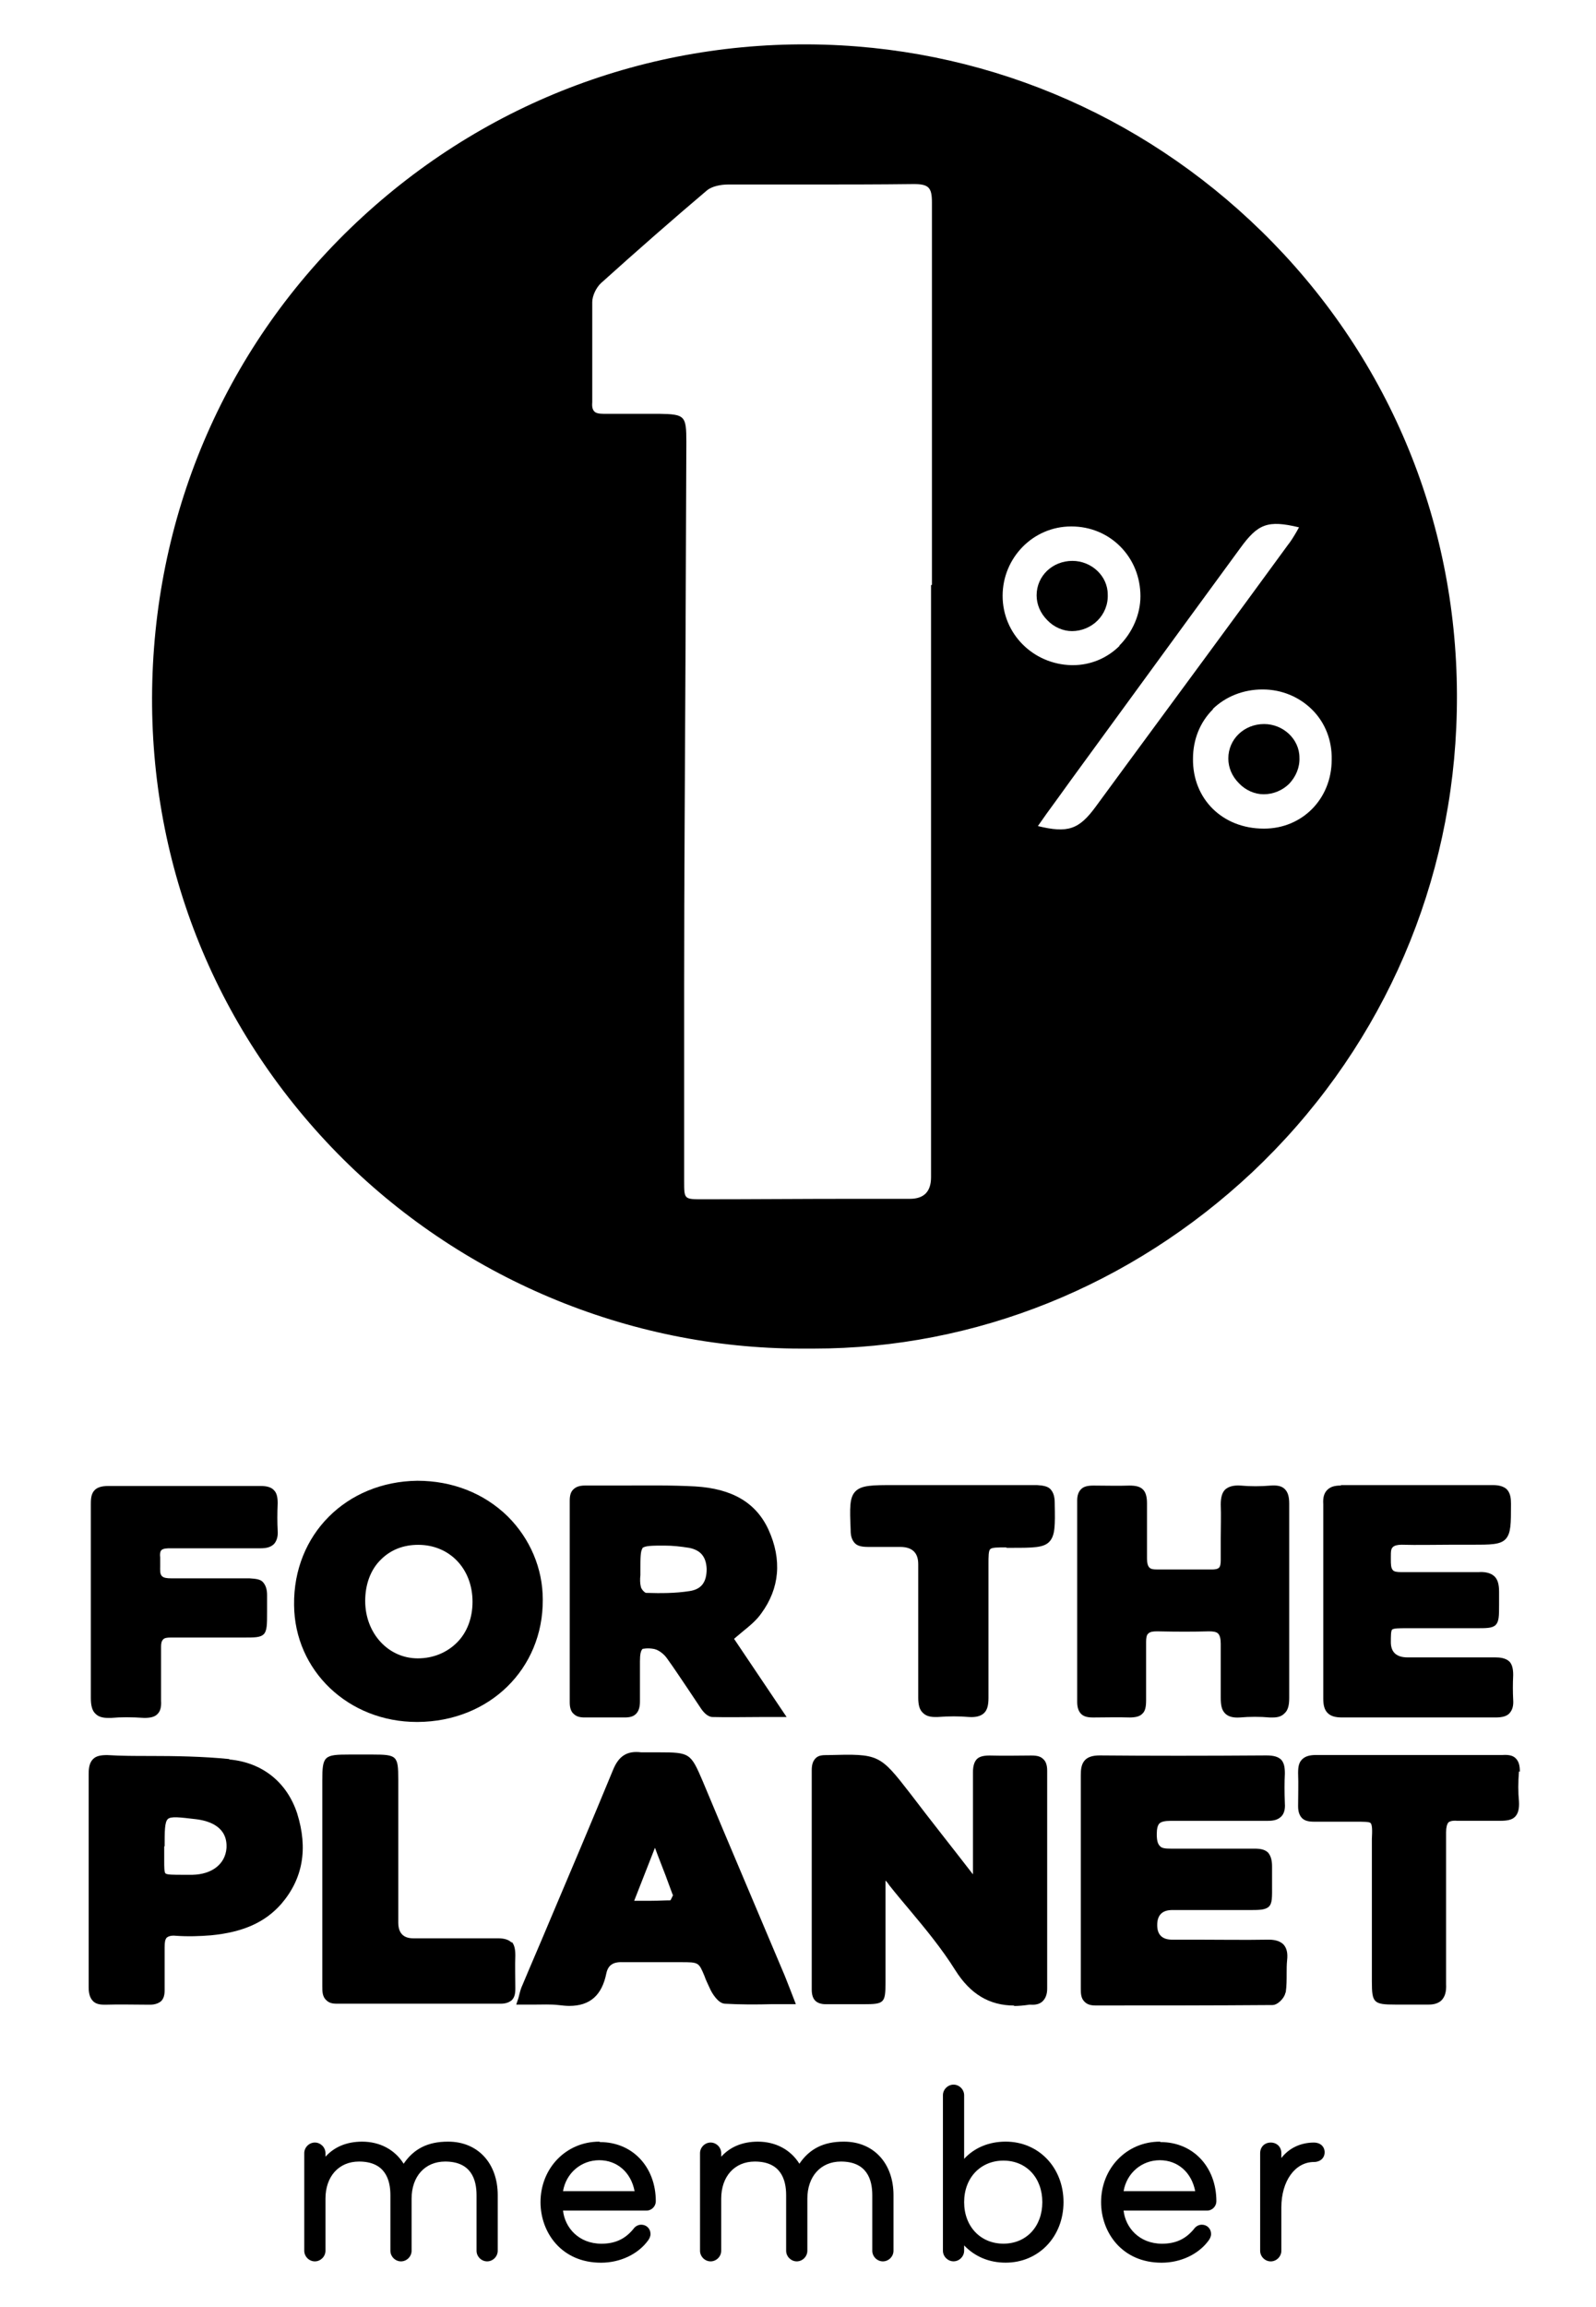
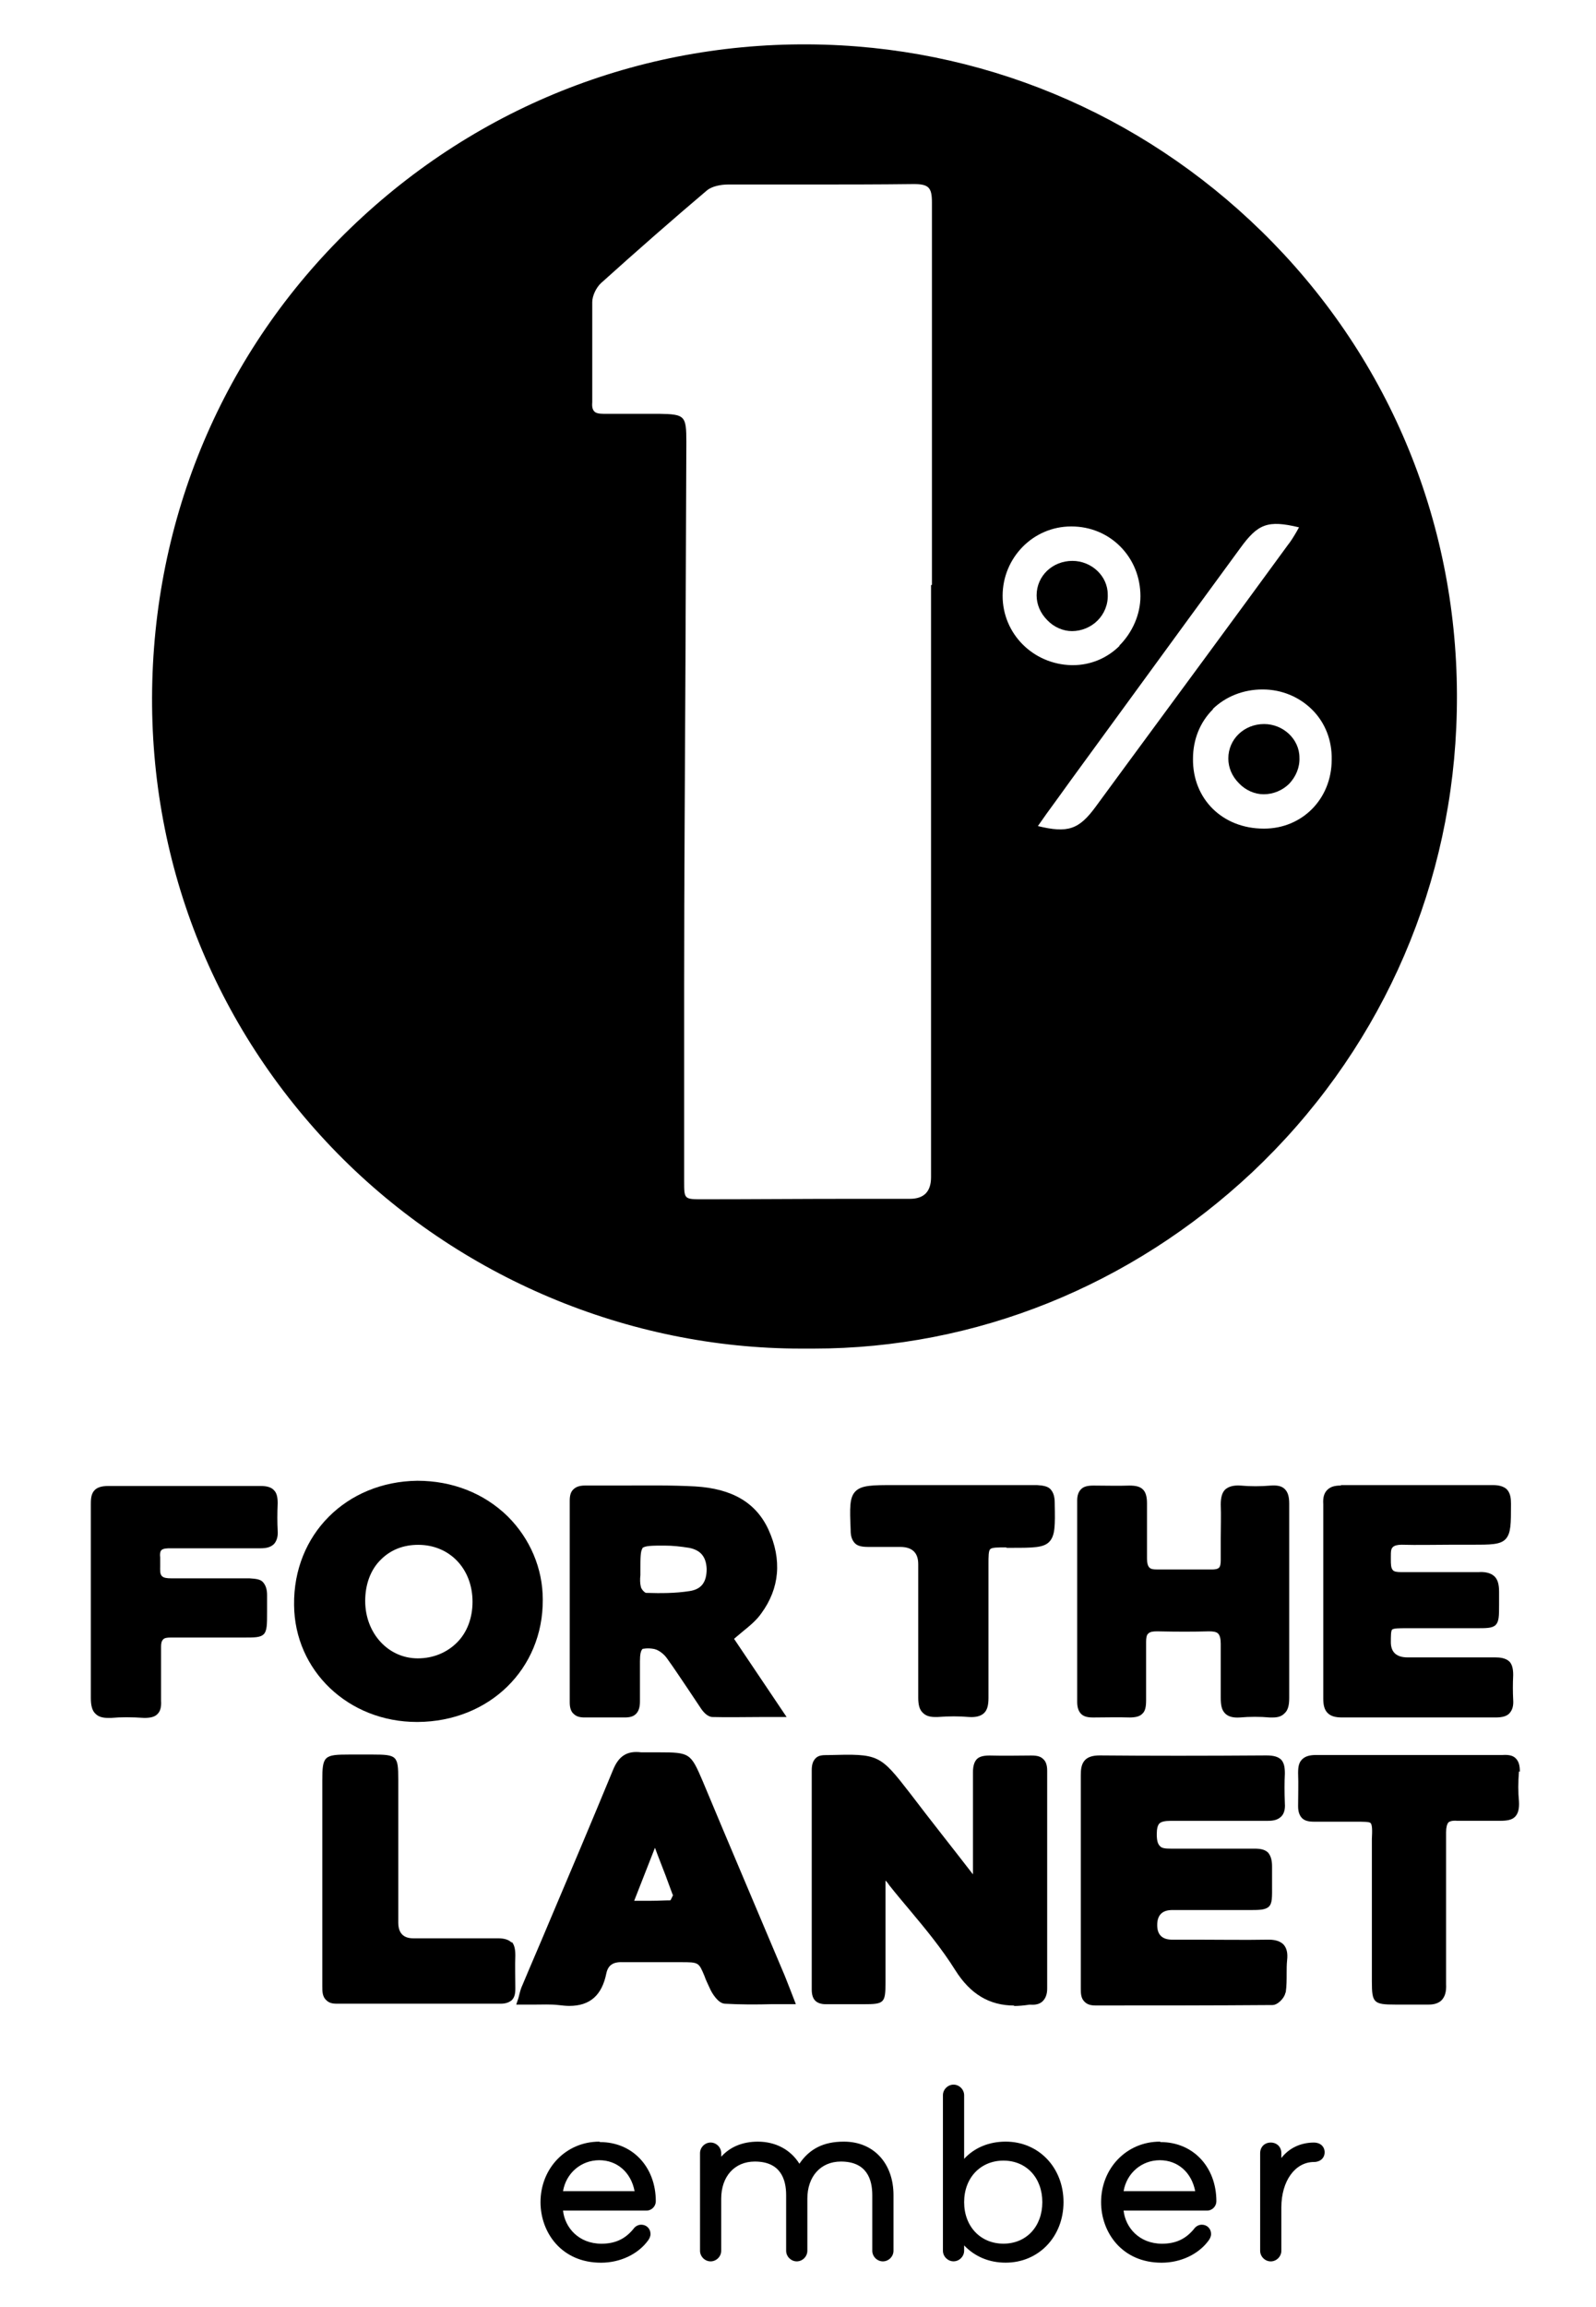
<svg xmlns="http://www.w3.org/2000/svg" width="72" height="104" viewBox="0 0 72 104" fill="none">
  <path d="M36.144 60.793C36.323 60.793 36.523 60.793 36.702 60.793C44.015 60.793 51.029 57.965 56.489 52.847C62.089 47.569 65.357 40.44 65.696 32.793C66.055 24.807 63.285 17.24 57.924 11.465C52.663 5.809 45.569 2.464 37.937 2.045C29.927 1.607 22.255 4.355 16.356 9.772C10.458 15.189 7.09 22.637 6.871 30.702C6.652 38.727 9.621 46.275 15.22 51.99C20.72 57.586 28.332 60.793 36.144 60.793ZM50.511 29.109C49.934 29.686 49.176 29.985 48.399 29.985C48.399 29.985 48.359 29.985 48.339 29.985C46.606 29.945 45.231 28.571 45.231 26.859C45.231 25.146 46.606 23.732 48.319 23.732H48.339C49.176 23.732 49.953 24.051 50.531 24.628C51.129 25.226 51.448 26.022 51.448 26.878C51.448 27.695 51.089 28.512 50.491 29.109H50.511ZM54.716 31.957C55.294 31.399 56.091 31.08 56.948 31.08H56.968C57.825 31.08 58.622 31.419 59.2 31.997C59.778 32.574 60.096 33.371 60.076 34.247C60.076 36.019 58.741 37.353 57.028 37.353H57.008C55.154 37.353 53.799 36.019 53.819 34.207C53.819 33.331 54.138 32.554 54.716 31.977V31.957ZM46.825 37.234L47.203 36.696C47.582 36.178 47.941 35.681 48.299 35.183C50.073 32.753 51.846 30.324 53.62 27.894L55.952 24.708C56.748 23.613 57.187 23.433 58.602 23.772C58.562 23.832 58.542 23.891 58.502 23.951C58.363 24.19 58.243 24.389 58.084 24.588C55.672 27.894 53.241 31.18 50.81 34.486L49.435 36.358C48.678 37.393 48.18 37.572 46.805 37.234H46.825ZM42.002 26.381V53.066C42.002 53.716 41.684 54.042 41.046 54.042H38.376C36.144 54.042 33.932 54.062 31.7 54.062C30.863 54.062 30.863 54.062 30.863 53.245V52.05C30.863 49.501 30.863 46.972 30.863 44.423C30.863 39.584 30.903 34.745 30.923 29.905L30.963 19.928C30.963 18.734 30.903 18.674 29.727 18.654H29.05C28.671 18.654 28.273 18.654 27.874 18.654C27.655 18.654 27.436 18.654 27.216 18.654C26.997 18.654 26.878 18.614 26.818 18.554C26.738 18.475 26.698 18.355 26.718 18.136C26.718 17.559 26.718 16.981 26.718 16.404C26.718 15.488 26.718 14.552 26.718 13.616C26.718 13.337 26.898 12.958 27.117 12.759C28.731 11.306 30.345 9.892 31.899 8.577C32.119 8.398 32.517 8.318 32.836 8.318C34.032 8.318 35.207 8.318 36.403 8.318C37.977 8.318 39.611 8.318 41.225 8.298C41.564 8.298 41.763 8.338 41.883 8.458C42.002 8.577 42.042 8.776 42.042 9.135C42.042 14.87 42.042 20.725 42.042 26.361L42.002 26.381Z" fill="black" />
  <path d="M45.726 90.428C45.946 90.428 46.185 90.408 46.444 90.368H46.484C46.743 90.388 46.922 90.329 47.041 90.209C47.161 90.09 47.241 89.91 47.241 89.651C47.241 86.565 47.241 83.338 47.241 79.814C47.241 79.575 47.181 79.395 47.061 79.296C46.942 79.176 46.782 79.137 46.523 79.137C46.005 79.137 45.328 79.156 44.65 79.137C44.391 79.137 44.192 79.176 44.072 79.296C43.953 79.415 43.893 79.615 43.893 79.893C43.893 81.009 43.893 82.144 43.893 83.259V84.095C43.893 84.235 43.893 84.354 43.893 84.494C42.956 83.279 42 82.084 41.063 80.849C39.688 79.077 39.649 79.057 37.377 79.117C37.357 79.117 37.317 79.117 37.297 79.117C37.078 79.117 36.919 79.137 36.799 79.256C36.679 79.376 36.62 79.535 36.62 79.794C36.62 83.1 36.62 86.405 36.62 89.691C36.62 89.93 36.679 90.09 36.779 90.189C36.879 90.289 37.038 90.348 37.257 90.348H37.277C37.616 90.348 37.955 90.348 38.294 90.348C38.513 90.348 38.732 90.348 38.971 90.348C39.888 90.348 39.947 90.289 39.947 89.373C39.947 88.237 39.947 87.102 39.947 85.967V84.772C39.947 84.772 40.067 84.892 40.107 84.972C40.406 85.35 40.725 85.728 41.043 86.107C41.761 86.963 42.498 87.859 43.096 88.815C43.773 89.89 44.63 90.408 45.766 90.408L45.726 90.428Z" fill="black" />
  <path d="M58.004 89.807C58.044 89.529 58.044 89.25 58.044 88.971C58.044 88.772 58.044 88.573 58.064 88.374C58.104 88.035 58.044 87.816 57.904 87.657C57.765 87.517 57.546 87.438 57.247 87.438H57.207C56.131 87.457 55.035 87.438 53.979 87.438H52.883C52.431 87.438 52.205 87.219 52.205 86.78C52.205 86.342 52.418 86.117 52.843 86.103C53.162 86.103 53.501 86.103 53.819 86.103C54.377 86.103 54.915 86.103 55.473 86.103C55.812 86.103 56.071 86.103 56.29 86.103C56.808 86.103 57.047 86.103 57.227 85.964C57.406 85.805 57.386 85.526 57.386 84.948C57.386 84.729 57.386 84.45 57.386 84.132C57.386 83.853 57.327 83.654 57.207 83.514C57.067 83.375 56.868 83.335 56.589 83.335C56.051 83.335 55.513 83.335 54.975 83.335C54.278 83.335 53.54 83.335 52.823 83.335C52.564 83.335 52.404 83.315 52.325 83.216C52.225 83.116 52.185 82.957 52.185 82.678C52.185 82.439 52.225 82.28 52.305 82.2C52.385 82.121 52.544 82.081 52.823 82.081C53.64 82.081 54.497 82.081 55.294 82.081C55.932 82.081 56.569 82.081 57.207 82.081C57.486 82.081 57.665 82.021 57.805 81.882C57.924 81.762 57.984 81.563 57.964 81.304C57.944 80.786 57.944 80.348 57.964 79.95C57.964 79.651 57.924 79.472 57.805 79.332C57.665 79.193 57.466 79.133 57.127 79.133C54.318 79.153 51.846 79.153 49.615 79.133C49.316 79.133 49.097 79.193 48.957 79.332C48.778 79.512 48.758 79.771 48.758 80.029C48.758 81.145 48.758 82.3 48.758 83.415V85.964C48.758 87.179 48.758 88.413 48.758 89.628C48.758 89.847 48.758 90.086 48.937 90.246C49.057 90.365 49.216 90.405 49.435 90.405C52.086 90.405 54.736 90.405 57.406 90.385C57.645 90.385 57.944 90.066 57.984 89.847L58.004 89.807Z" fill="black" />
  <path d="M32.057 89.707C32.137 89.867 32.396 90.305 32.695 90.325C33.392 90.365 34.11 90.365 34.867 90.345C35.146 90.345 35.425 90.345 35.704 90.345H35.903L35.664 89.727C35.565 89.469 35.485 89.269 35.405 89.07C34.787 87.616 34.17 86.143 33.552 84.689C32.934 83.235 32.316 81.762 31.699 80.288C31.161 79.033 31.121 78.993 29.726 78.993C29.646 78.993 29.547 78.993 29.467 78.993C29.288 78.993 29.108 78.993 28.929 78.993C28.291 78.914 27.913 79.153 27.654 79.79C26.717 82.06 25.741 84.37 24.784 86.621C24.385 87.577 23.967 88.532 23.568 89.488C23.509 89.608 23.469 89.747 23.429 89.907C23.409 89.986 23.389 90.086 23.349 90.185L23.289 90.365H23.489C23.708 90.365 23.907 90.365 24.087 90.365C24.465 90.365 24.844 90.345 25.183 90.385C25.362 90.404 25.521 90.424 25.681 90.424C26.617 90.424 27.155 89.946 27.355 88.951C27.434 88.592 27.654 88.433 28.092 88.453C28.51 88.453 28.929 88.453 29.327 88.453C29.586 88.453 29.846 88.453 30.085 88.453C30.324 88.453 30.523 88.453 30.702 88.453C31.519 88.453 31.519 88.453 31.778 89.07C31.838 89.249 31.938 89.449 32.057 89.707ZM30.364 85.426C30.364 85.426 30.264 85.645 30.244 85.665C29.965 85.665 29.686 85.685 29.387 85.685C29.148 85.685 28.889 85.685 28.61 85.685L29.547 83.295L29.666 83.614C29.925 84.271 30.144 84.848 30.344 85.406L30.364 85.426Z" fill="black" />
  <path d="M28.97 74.334C28.97 74.334 29.209 74.274 29.508 74.334C29.707 74.374 29.946 74.553 30.086 74.752C30.404 75.19 30.703 75.648 31.002 76.087C31.201 76.385 31.401 76.684 31.6 76.983C31.779 77.261 31.959 77.381 32.118 77.401C32.855 77.421 33.593 77.401 34.39 77.401H35.486L33.115 73.876C33.254 73.757 33.374 73.657 33.493 73.558C33.812 73.299 34.131 73.04 34.35 72.721C35.167 71.606 35.287 70.311 34.669 68.957C34.111 67.743 33.035 67.105 31.361 67.006C30.265 66.946 29.169 66.966 28.093 66.966C27.654 66.966 27.236 66.966 26.798 66.966C26.658 66.966 26.519 66.966 26.399 66.966C26.14 66.966 25.981 67.026 25.861 67.145C25.741 67.264 25.702 67.424 25.702 67.663C25.702 70.69 25.702 73.717 25.702 76.744C25.702 76.983 25.761 77.162 25.881 77.261C26.001 77.381 26.16 77.421 26.379 77.421H26.419C27.017 77.421 27.615 77.421 28.173 77.421C28.412 77.421 28.571 77.381 28.691 77.261C28.81 77.142 28.87 76.963 28.87 76.704C28.87 76.067 28.87 75.429 28.87 74.892C28.87 74.573 28.91 74.394 28.99 74.334H28.97ZM28.97 69.794C29.089 69.674 29.428 69.674 29.986 69.674C30.345 69.674 30.703 69.714 31.082 69.774C31.6 69.873 31.859 70.172 31.879 70.73C31.879 71.327 31.64 71.646 31.102 71.725C30.464 71.825 29.807 71.825 29.149 71.805C29.089 71.805 28.93 71.646 28.91 71.526C28.87 71.367 28.87 71.188 28.89 71.008C28.89 70.929 28.89 70.849 28.89 70.769C28.89 70.232 28.89 69.913 28.99 69.794H28.97Z" fill="black" />
  <path d="M13.267 72.347C13.287 75.314 15.718 77.624 18.807 77.624H18.846C22.075 77.604 24.506 75.234 24.486 72.108C24.486 70.694 23.908 69.36 22.912 68.364C21.835 67.309 20.401 66.751 18.826 66.751C15.618 66.791 13.227 69.18 13.267 72.347ZM21.317 72.207C21.317 72.924 21.078 73.582 20.62 74.04C20.162 74.498 19.544 74.757 18.846 74.757C17.511 74.757 16.475 73.621 16.475 72.168C16.475 71.431 16.714 70.754 17.192 70.296C17.631 69.858 18.209 69.639 18.866 69.639C20.281 69.639 21.317 70.714 21.317 72.207Z" fill="black" />
-   <path d="M10.337 79.296C9.141 79.177 7.926 79.157 6.75 79.157C6.112 79.157 5.475 79.157 4.837 79.117C4.538 79.117 4.339 79.157 4.199 79.296C4.06 79.436 4 79.635 4 79.954C4 81.089 4 82.224 4 83.339V84.713V85.988C4 87.183 4 88.397 4 89.592C4 89.871 4.06 90.07 4.199 90.21C4.319 90.329 4.478 90.369 4.717 90.369C4.717 90.369 4.757 90.369 4.777 90.369C5.415 90.349 6.052 90.369 6.67 90.369H6.77C6.989 90.369 7.148 90.309 7.268 90.21C7.388 90.09 7.427 89.931 7.427 89.712C7.427 89.453 7.427 89.174 7.427 88.915C7.427 88.537 7.427 88.158 7.427 87.78C7.427 87.561 7.447 87.421 7.527 87.342C7.607 87.282 7.726 87.242 7.926 87.262C8.484 87.302 9.022 87.282 9.52 87.242C10.955 87.103 11.951 86.665 12.688 85.828C13.665 84.693 13.904 83.339 13.406 81.746C12.947 80.352 11.851 79.456 10.357 79.316L10.337 79.296ZM7.427 83.24C7.427 82.562 7.427 82.144 7.567 82.005C7.706 81.865 8.125 81.925 8.822 82.005C9.5 82.084 10.277 82.383 10.217 83.319C10.158 84.036 9.56 84.494 8.683 84.514H8.284C7.826 84.514 7.547 84.514 7.467 84.454C7.408 84.394 7.408 84.175 7.408 83.857C7.408 83.678 7.408 83.478 7.408 83.219L7.427 83.24Z" fill="black" />
  <path d="M50.947 77.422C51.206 77.422 51.405 77.383 51.524 77.263C51.664 77.144 51.704 76.945 51.704 76.646C51.704 76.208 51.704 75.75 51.704 75.312C51.704 74.873 51.704 74.455 51.704 74.017C51.704 73.838 51.724 73.698 51.803 73.639C51.883 73.559 52.003 73.539 52.202 73.539C53.099 73.559 53.836 73.559 54.533 73.539C54.733 73.539 54.872 73.559 54.952 73.639C55.032 73.718 55.071 73.878 55.071 74.097C55.071 74.475 55.071 74.853 55.071 75.212C55.071 75.65 55.071 76.088 55.071 76.526C55.071 76.865 55.111 77.084 55.271 77.243C55.41 77.383 55.629 77.442 55.928 77.422C56.387 77.383 56.845 77.383 57.283 77.422C57.323 77.422 57.383 77.422 57.423 77.422C57.662 77.422 57.821 77.363 57.941 77.243C58.1 77.104 58.16 76.885 58.16 76.546C58.16 75.531 58.16 74.515 58.16 73.519C58.16 73.081 58.16 72.663 58.16 72.225C58.16 71.807 58.16 71.408 58.16 70.99C58.16 69.935 58.16 68.839 58.16 67.784C58.16 67.465 58.1 67.266 57.961 67.127C57.821 66.987 57.622 66.948 57.323 66.968C56.865 67.007 56.407 67.007 55.968 66.968C55.649 66.948 55.43 67.007 55.271 67.147C55.131 67.286 55.071 67.505 55.071 67.824C55.091 68.322 55.071 68.839 55.071 69.337C55.071 69.676 55.071 69.994 55.071 70.333C55.071 70.492 55.051 70.612 54.992 70.671C54.932 70.731 54.812 70.751 54.673 70.751C53.716 70.751 52.939 70.751 52.222 70.751C52.023 70.751 51.903 70.731 51.843 70.652C51.783 70.592 51.744 70.453 51.744 70.273C51.744 69.875 51.744 69.477 51.744 69.078C51.744 68.64 51.744 68.202 51.744 67.764C51.744 67.465 51.684 67.266 51.564 67.147C51.425 67.007 51.225 66.968 50.947 66.968C50.428 66.987 49.91 66.968 49.332 66.968C49.073 66.968 48.894 67.007 48.774 67.127C48.655 67.246 48.595 67.406 48.595 67.644C48.595 70.671 48.595 73.698 48.595 76.725C48.595 76.964 48.655 77.144 48.774 77.263C48.894 77.383 49.073 77.422 49.312 77.422C49.85 77.422 50.408 77.403 50.986 77.422H50.947Z" fill="black" />
  <path d="M60.493 66.966C60.194 66.966 60.015 67.026 59.875 67.165C59.736 67.305 59.676 67.504 59.696 67.803C59.696 68.858 59.696 69.913 59.696 70.949C59.696 71.367 59.696 71.785 59.696 72.184C59.696 72.582 59.696 73.04 59.696 73.458C59.696 74.474 59.696 75.529 59.696 76.565C59.696 76.883 59.755 77.083 59.895 77.222C60.035 77.362 60.234 77.421 60.553 77.421H60.572C62.565 77.421 64.698 77.421 67.467 77.421C67.786 77.421 67.985 77.362 68.105 77.222C68.225 77.083 68.284 76.903 68.264 76.625C68.245 76.266 68.245 75.908 68.264 75.509C68.264 75.251 68.225 75.051 68.105 74.912C67.926 74.733 67.647 74.713 67.447 74.713C66.431 74.713 65.395 74.713 64.399 74.713H63.502C63.01 74.713 62.758 74.494 62.745 74.056C62.745 73.757 62.745 73.518 62.804 73.458C62.884 73.398 63.123 73.398 63.462 73.398C63.761 73.398 64.08 73.398 64.379 73.398C64.917 73.398 65.435 73.398 65.973 73.398C66.212 73.398 66.411 73.398 66.571 73.398C67.069 73.398 67.308 73.398 67.467 73.259C67.627 73.1 67.627 72.841 67.627 72.343C67.627 72.184 67.627 71.985 67.627 71.746C67.627 71.427 67.567 71.208 67.427 71.069C67.248 70.889 66.949 70.85 66.71 70.869C66.132 70.869 65.554 70.869 64.996 70.869C64.399 70.869 63.801 70.869 63.203 70.869C63.024 70.869 62.904 70.85 62.844 70.79C62.745 70.69 62.745 70.511 62.745 70.292V70.192C62.745 69.953 62.745 69.814 62.844 69.734C62.904 69.674 63.044 69.635 63.223 69.635C63.96 69.655 64.717 69.635 65.435 69.635C65.754 69.635 66.052 69.635 66.371 69.635C67.248 69.635 67.686 69.635 67.926 69.376C68.165 69.117 68.165 68.679 68.165 67.823V67.783C68.165 67.564 68.145 67.305 67.966 67.126C67.826 67.006 67.627 66.946 67.348 66.946C65.076 66.946 62.785 66.946 60.513 66.946H60.493V66.966Z" fill="black" />
  <path d="M4.317 77.263C4.436 77.382 4.616 77.442 4.875 77.442C4.915 77.442 4.974 77.442 5.014 77.442C5.453 77.402 5.931 77.402 6.509 77.442C6.768 77.442 6.967 77.402 7.087 77.283C7.226 77.163 7.286 76.964 7.266 76.665C7.266 76.227 7.266 75.769 7.266 75.331C7.266 74.973 7.266 74.594 7.266 74.236C7.266 74.077 7.286 73.977 7.366 73.897C7.425 73.838 7.525 73.818 7.704 73.818C8.382 73.818 9.299 73.818 10.215 73.818C10.534 73.818 10.813 73.818 11.012 73.818C11.491 73.818 11.73 73.818 11.889 73.678C12.049 73.519 12.049 73.24 12.049 72.643C12.049 72.444 12.049 72.185 12.049 71.906C12.049 71.647 11.989 71.468 11.869 71.328C11.75 71.189 11.55 71.169 11.252 71.149C10.694 71.149 10.136 71.149 9.578 71.149C8.98 71.149 8.342 71.149 7.724 71.149C7.525 71.149 7.386 71.129 7.306 71.05C7.206 70.95 7.226 70.771 7.226 70.591C7.226 70.472 7.226 70.333 7.226 70.213C7.206 70.054 7.226 69.954 7.266 69.895C7.346 69.795 7.545 69.795 7.704 69.795C8.302 69.795 8.9 69.795 9.518 69.795C10.255 69.795 10.992 69.795 11.73 69.795H11.75C12.049 69.795 12.228 69.735 12.367 69.596C12.487 69.456 12.547 69.257 12.527 68.998C12.507 68.62 12.507 68.222 12.527 67.764C12.527 67.505 12.487 67.306 12.367 67.186C12.248 67.047 12.049 66.987 11.77 66.987C9.119 66.987 6.927 66.987 4.875 66.987C4.596 66.987 4.397 67.047 4.277 67.166C4.138 67.306 4.098 67.485 4.098 67.784C4.098 68.839 4.098 69.895 4.098 70.93V72.165C4.098 72.583 4.098 73.021 4.098 73.439C4.098 74.455 4.098 75.51 4.098 76.546C4.098 76.885 4.157 77.124 4.317 77.263Z" fill="black" />
  <path d="M68.565 79.869C68.565 79.611 68.525 79.431 68.405 79.292C68.286 79.152 68.106 79.093 67.787 79.113C66.751 79.113 65.695 79.113 64.659 79.113H63.583C63.184 79.113 62.806 79.113 62.407 79.113C61.411 79.113 60.395 79.113 59.378 79.113C59.079 79.113 58.88 79.172 58.74 79.312C58.601 79.451 58.561 79.63 58.561 79.929C58.581 80.427 58.561 80.925 58.561 81.423C58.561 81.662 58.621 81.841 58.74 81.96C58.86 82.08 59.039 82.12 59.279 82.12C59.657 82.12 60.036 82.12 60.395 82.12H60.654C60.853 82.12 61.012 82.12 61.152 82.12C61.51 82.12 61.769 82.12 61.829 82.179C61.909 82.259 61.909 82.518 61.889 82.896C61.889 83.016 61.889 83.155 61.889 83.314C61.889 84.589 61.889 85.844 61.889 87.118V89.329C61.889 90.285 61.969 90.364 62.945 90.364C63.085 90.364 63.224 90.364 63.364 90.364C63.682 90.364 64.001 90.364 64.3 90.364C64.36 90.364 64.4 90.364 64.46 90.364C64.699 90.364 64.878 90.305 65.018 90.185C65.177 90.026 65.257 89.807 65.237 89.428C65.237 88.174 65.237 86.899 65.237 85.684C65.237 84.669 65.237 83.633 65.237 82.598C65.237 82.379 65.277 82.239 65.336 82.159C65.396 82.1 65.536 82.06 65.735 82.08C66.054 82.08 66.373 82.08 66.671 82.08C67.01 82.08 67.349 82.08 67.668 82.08C67.987 82.08 68.206 82.04 68.345 81.901C68.485 81.761 68.545 81.542 68.525 81.204C68.485 80.805 68.485 80.347 68.525 79.849L68.565 79.869Z" fill="black" />
  <path d="M23.088 87.576C22.949 87.437 22.75 87.377 22.471 87.377C21.534 87.377 20.578 87.377 19.661 87.377H18.645C18.193 87.377 17.967 87.138 17.967 86.66C17.967 85.366 17.967 84.071 17.967 82.797V80.208C17.967 79.153 17.907 79.093 16.811 79.093H15.755C14.619 79.093 14.54 79.153 14.54 80.268C14.54 81.741 14.54 83.235 14.54 84.709V85.784C14.54 87.039 14.54 88.273 14.54 89.528C14.54 89.767 14.54 90.006 14.719 90.165C14.839 90.285 14.978 90.325 15.197 90.325C17.668 90.325 20.119 90.325 22.59 90.325C22.809 90.325 22.969 90.265 23.088 90.165C23.208 90.046 23.248 89.886 23.248 89.647V89.588C23.248 89.11 23.228 88.632 23.248 88.154C23.248 87.875 23.208 87.676 23.088 87.536V87.576Z" fill="black" />
  <path d="M45.37 69.774H45.629C46.605 69.774 47.084 69.774 47.343 69.495C47.602 69.216 47.602 68.758 47.582 67.803V67.763C47.582 67.464 47.522 67.285 47.402 67.145C47.283 67.006 47.084 66.966 46.785 66.946C46.247 66.946 45.689 66.946 45.151 66.946C44.413 66.946 43.696 66.946 42.979 66.946H40.348C39.372 66.946 38.874 66.946 38.595 67.225C38.316 67.504 38.336 67.982 38.375 68.958V68.998C38.375 69.276 38.455 69.456 38.575 69.575C38.694 69.695 38.894 69.734 39.172 69.734C39.511 69.734 39.85 69.734 40.189 69.734C40.328 69.734 40.468 69.734 40.607 69.734C41.152 69.734 41.424 69.993 41.424 70.511V72.004C41.424 73.498 41.424 75.031 41.424 76.525C41.424 76.864 41.484 77.083 41.644 77.222C41.763 77.342 41.942 77.401 42.181 77.401C42.221 77.401 42.261 77.401 42.301 77.401C42.799 77.362 43.278 77.362 43.716 77.401C44.015 77.421 44.234 77.362 44.373 77.242C44.533 77.103 44.593 76.883 44.593 76.545C44.593 74.952 44.593 73.339 44.593 71.766V70.85V70.531C44.593 70.153 44.593 69.913 44.672 69.834C44.752 69.754 45.011 69.754 45.43 69.754L45.37 69.774Z" fill="black" />
  <path d="M48.379 25.284C47.482 25.284 46.765 25.961 46.765 26.837C46.765 27.235 46.924 27.634 47.243 27.953C47.542 28.271 47.96 28.45 48.359 28.45C48.797 28.45 49.216 28.271 49.515 27.972C49.813 27.674 49.993 27.256 49.973 26.797C49.973 25.961 49.236 25.284 48.379 25.284Z" fill="black" />
  <path d="M57.007 35.805C57.445 35.805 57.864 35.626 58.163 35.327C58.462 35.008 58.641 34.59 58.621 34.152C58.621 33.316 57.884 32.639 57.027 32.639C56.13 32.639 55.413 33.316 55.413 34.192C55.413 34.59 55.572 34.989 55.891 35.307C56.19 35.626 56.608 35.805 57.007 35.805Z" fill="black" />
-   <path d="M20.202 96.543C19.306 96.543 18.668 96.862 18.21 97.539C17.811 96.902 17.134 96.543 16.337 96.543C15.639 96.543 15.081 96.782 14.683 97.221V97.061C14.683 96.802 14.463 96.583 14.204 96.583C13.945 96.583 13.726 96.802 13.726 97.061V101.462C13.726 101.721 13.945 101.94 14.204 101.94C14.463 101.94 14.683 101.721 14.683 101.462V99.112C14.683 98.117 15.28 97.44 16.197 97.44C17.373 97.44 17.612 98.256 17.612 98.953V101.462C17.612 101.721 17.831 101.94 18.09 101.94C18.349 101.94 18.568 101.721 18.568 101.462V99.112C18.568 98.117 19.166 97.44 20.083 97.44C21.259 97.44 21.498 98.256 21.498 98.953V101.462C21.498 101.721 21.717 101.94 21.976 101.94C22.235 101.94 22.454 101.721 22.454 101.462V98.953C22.454 97.519 21.557 96.543 20.222 96.543H20.202Z" fill="black" />
  <path d="M27.034 96.543C25.539 96.543 24.384 97.738 24.384 99.272C24.384 100.626 25.32 102 27.114 102C27.971 102 28.788 101.622 29.246 100.984C29.286 100.925 29.346 100.825 29.346 100.706C29.346 100.467 29.166 100.287 28.927 100.287C28.728 100.287 28.608 100.427 28.568 100.486C28.19 100.945 27.731 101.144 27.134 101.144C26.097 101.144 25.48 100.407 25.4 99.65H29.166C29.405 99.65 29.585 99.451 29.585 99.232C29.585 97.679 28.529 96.563 27.074 96.563L27.034 96.543ZM27.034 97.38C27.851 97.38 28.469 97.938 28.628 98.774H25.4C25.539 97.957 26.217 97.38 27.034 97.38Z" fill="black" />
  <path d="M38.056 96.543C37.159 96.543 36.522 96.862 36.063 97.539C35.665 96.902 34.987 96.543 34.19 96.543C33.493 96.543 32.935 96.782 32.536 97.221V97.061C32.536 96.802 32.317 96.583 32.058 96.583C31.799 96.583 31.58 96.802 31.58 97.061V101.462C31.58 101.721 31.799 101.94 32.058 101.94C32.317 101.94 32.536 101.721 32.536 101.462V99.112C32.536 98.117 33.134 97.44 34.051 97.44C35.226 97.44 35.465 98.256 35.465 98.953V101.462C35.465 101.721 35.685 101.94 35.944 101.94C36.203 101.94 36.422 101.721 36.422 101.462V99.112C36.422 98.117 37.02 97.44 37.936 97.44C39.112 97.44 39.351 98.256 39.351 98.953V101.462C39.351 101.721 39.57 101.94 39.829 101.94C40.089 101.94 40.308 101.721 40.308 101.462V98.953C40.308 97.519 39.411 96.543 38.076 96.543H38.056Z" fill="black" />
  <path d="M45.368 96.542C44.611 96.542 43.953 96.82 43.495 97.318V94.451C43.495 94.192 43.276 93.973 43.017 93.973C42.757 93.973 42.538 94.192 42.538 94.451V101.46C42.538 101.719 42.757 101.938 43.017 101.938C43.276 101.938 43.495 101.719 43.495 101.46V101.221C43.973 101.719 44.611 101.998 45.368 101.998C46.862 101.998 47.978 100.823 47.978 99.27C47.978 97.716 46.862 96.542 45.368 96.542ZM47.022 99.27C47.022 100.365 46.304 101.142 45.268 101.142C44.232 101.142 43.495 100.365 43.495 99.27C43.495 98.175 44.232 97.398 45.268 97.398C46.304 97.398 47.022 98.175 47.022 99.27Z" fill="black" />
  <path d="M52.323 96.543C50.829 96.543 49.673 97.738 49.673 99.272C49.673 100.626 50.61 102 52.403 102C53.26 102 54.077 101.622 54.535 100.984C54.575 100.925 54.635 100.825 54.635 100.706C54.635 100.467 54.456 100.287 54.217 100.287C54.017 100.287 53.898 100.427 53.858 100.486C53.479 100.945 53.021 101.144 52.423 101.144C51.387 101.144 50.769 100.407 50.689 99.65H54.456C54.695 99.65 54.874 99.451 54.874 99.232C54.874 97.679 53.818 96.563 52.363 96.563L52.323 96.543ZM52.323 97.38C53.14 97.38 53.758 97.938 53.918 98.774H50.689C50.829 97.957 51.506 97.38 52.323 97.38Z" fill="black" />
  <path d="M59.28 96.584C58.662 96.584 58.144 96.843 57.805 97.281V97.062C57.805 96.783 57.606 96.584 57.327 96.584C57.048 96.584 56.849 96.783 56.849 97.062V101.463C56.849 101.722 57.068 101.941 57.327 101.941C57.586 101.941 57.805 101.722 57.805 101.463V99.512C57.805 98.317 58.423 97.46 59.28 97.46C59.559 97.46 59.758 97.281 59.758 97.022C59.758 96.763 59.559 96.584 59.28 96.584Z" fill="black" />
</svg>